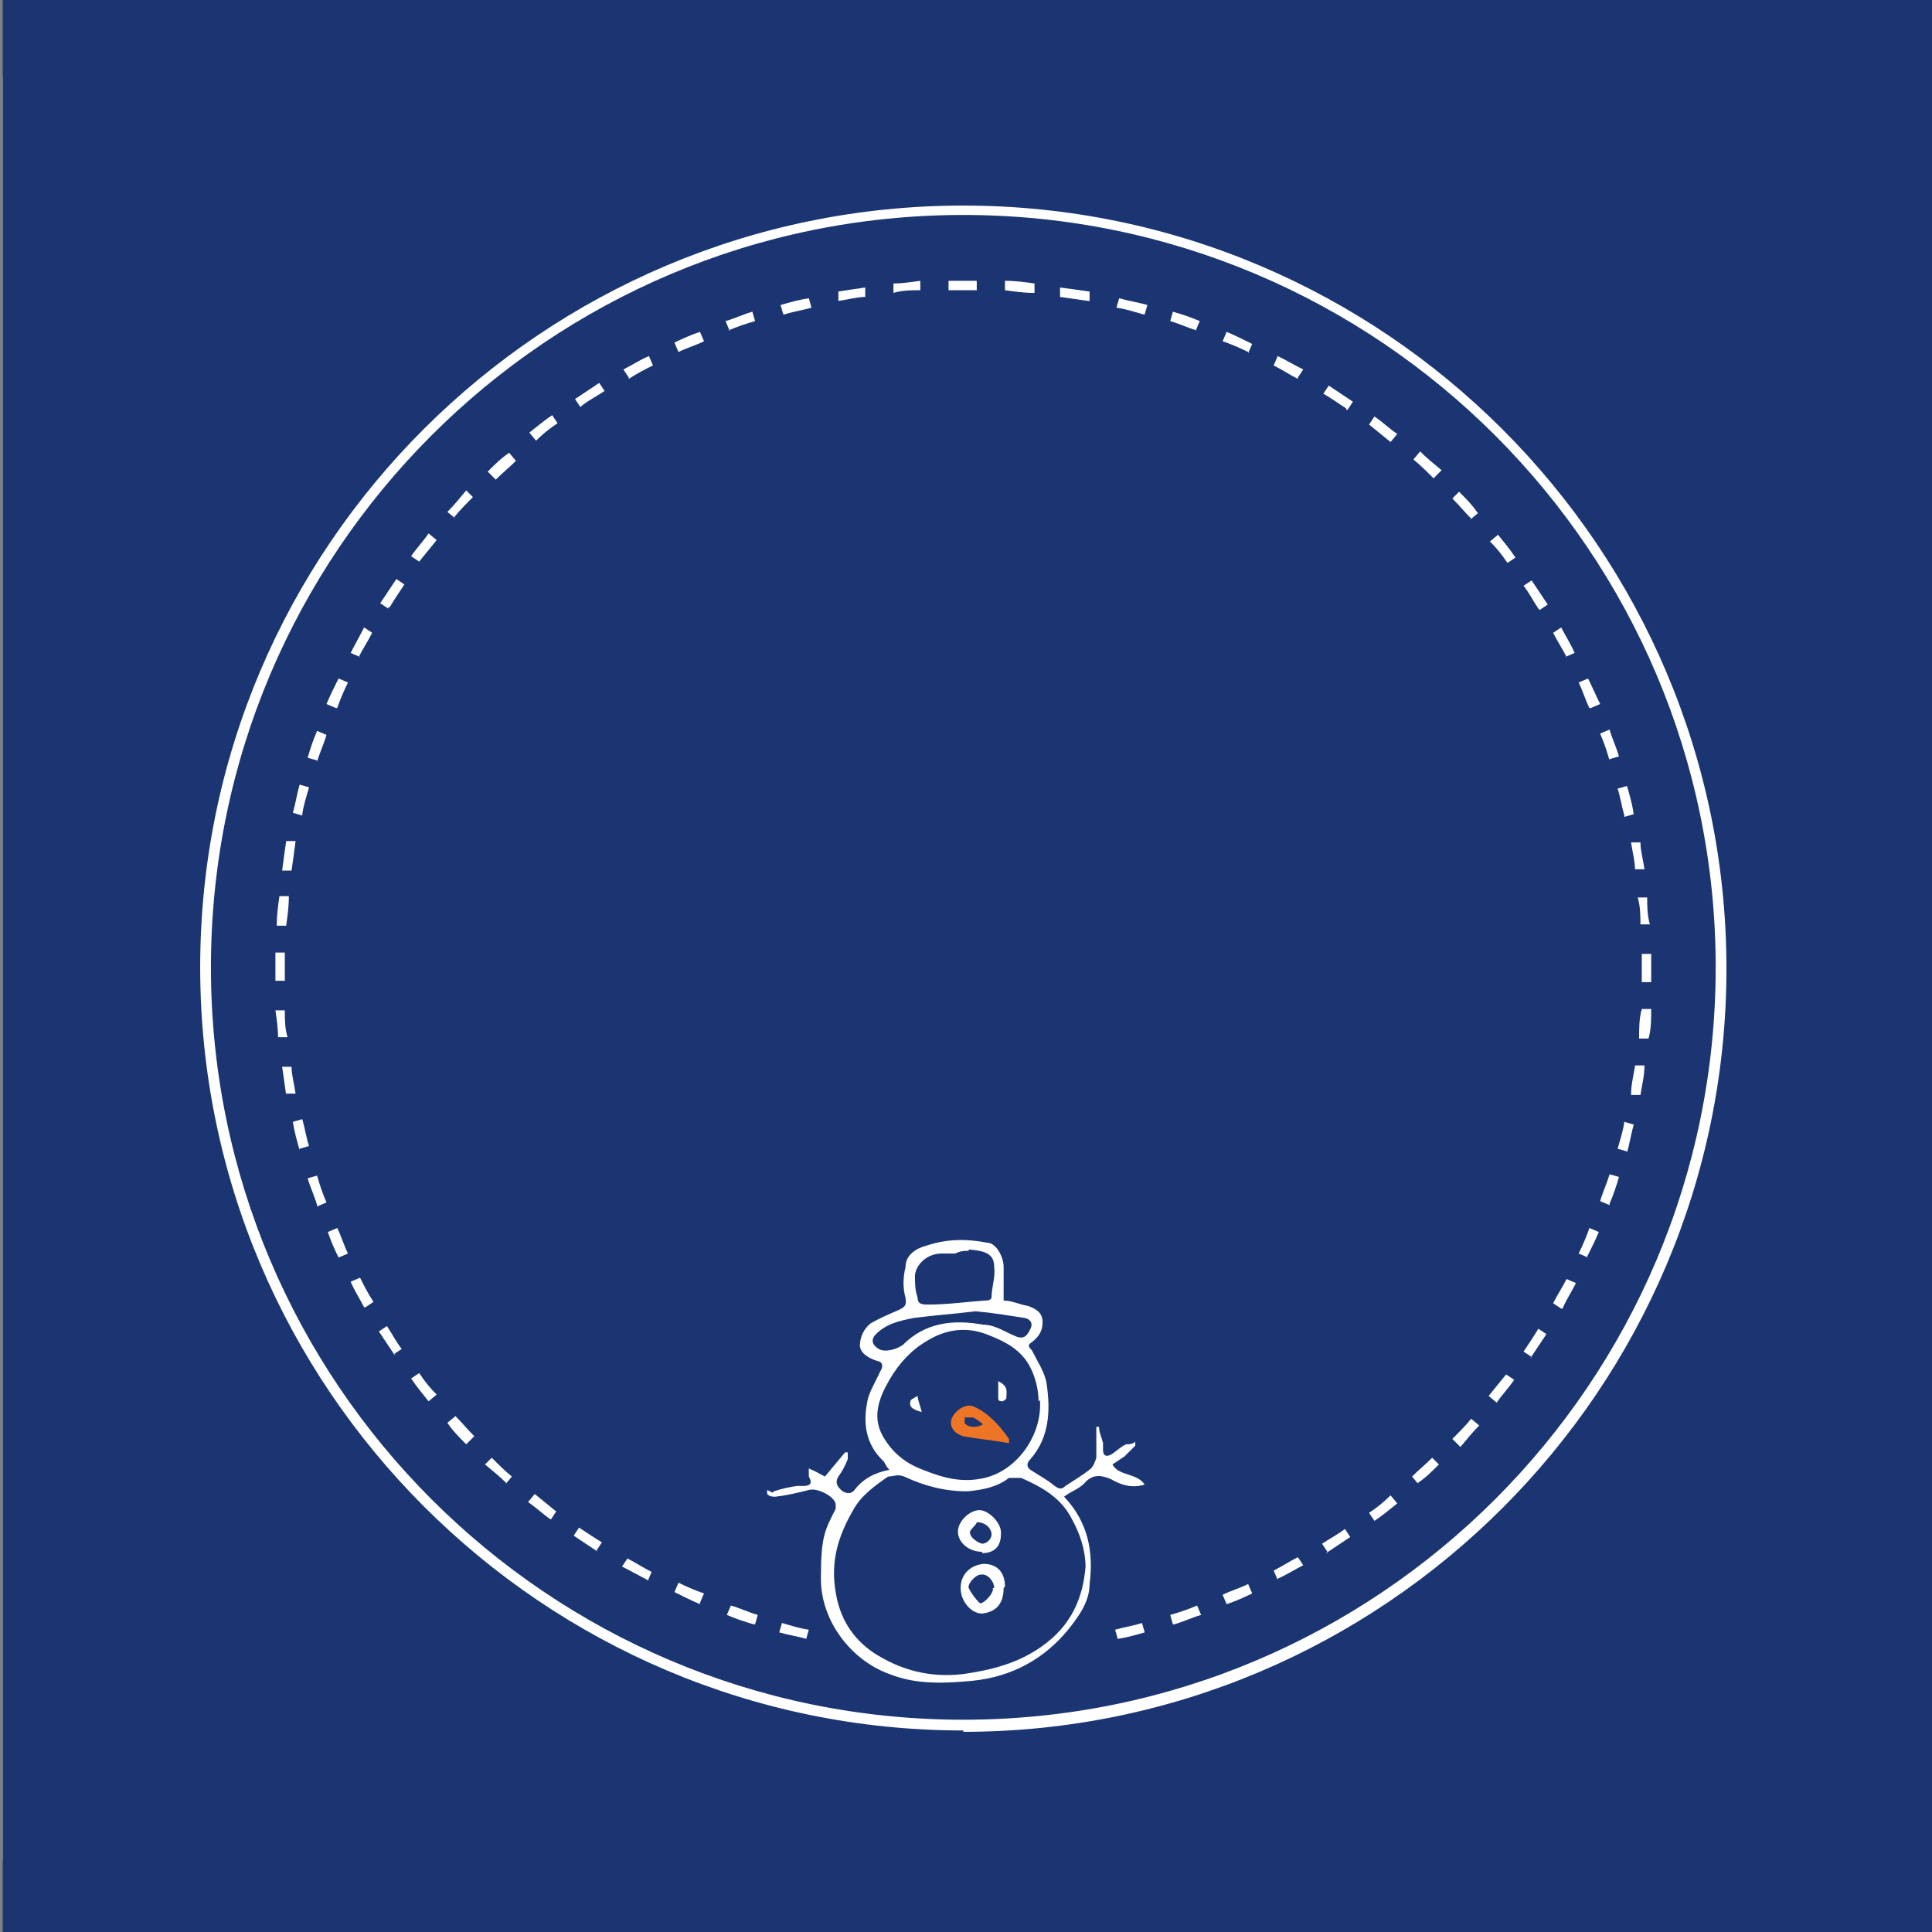
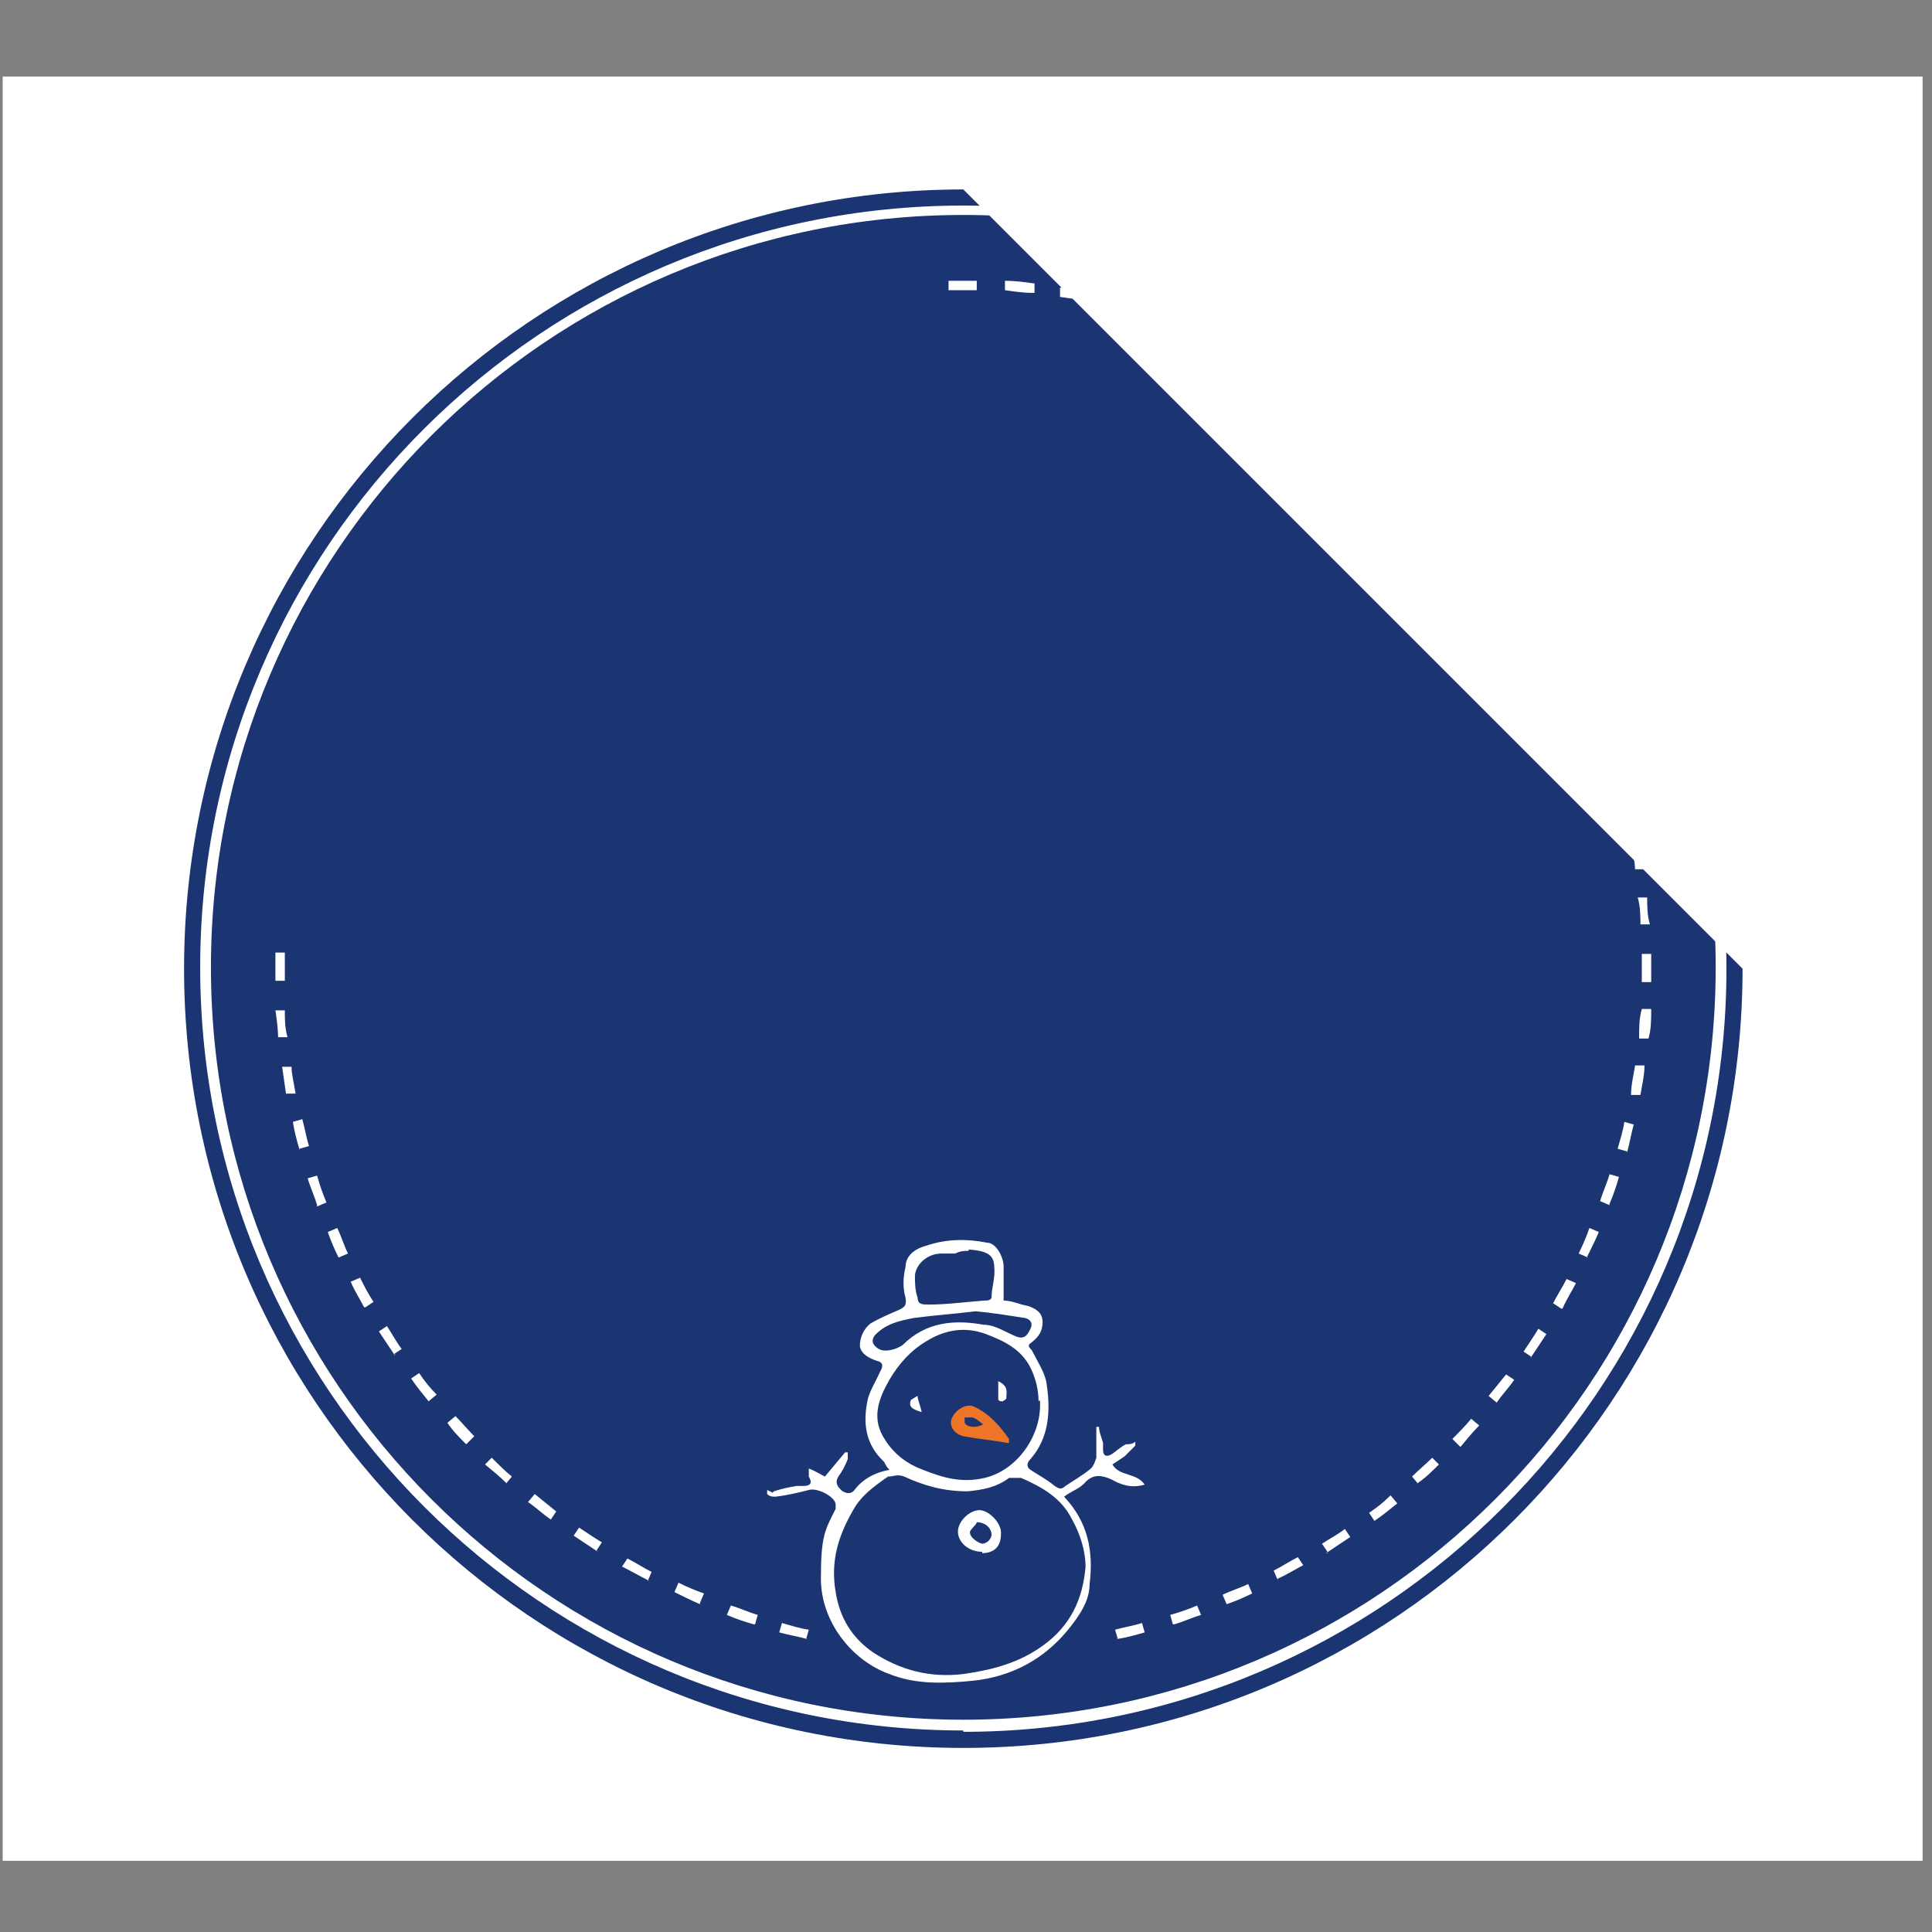
<svg xmlns="http://www.w3.org/2000/svg" id="Vrstva_1" version="1.1" viewBox="0 0 143.8 143.8">
  <rect x="0" y="0" width="143.8" height="143.8" fill="#808080" stroke="none" />
  <defs>
    <style>
      .st0 {
        fill: #fff;
      }

      .st1 {
        fill: none;
      }

      .st2 {
        fill: #1b3572;
      }

      .st3 {
        fill: #ee7525;
      }
    </style>
  </defs>
  <rect class="st1" x=".4" y="5.1" width="143.8" height="133.2" />
  <rect class="st0" x=".2" y="5.7" width="142.9" height="132.8" />
-   <rect class="st2" x=".2" width="143.6" height="143.8" />
-   <path class="st2" d="M129.7,72.1c0,32-25.9,58-58,58S13.7,104.1,13.7,72.1,39.7,14.1,71.7,14.1s58,26,58,58" />
+   <path class="st2" d="M129.7,72.1c0,32-25.9,58-58,58S13.7,104.1,13.7,72.1,39.7,14.1,71.7,14.1" />
  <path class="st0" d="M83.2,122l-.2-.7c.7-.2,1.4-.3,2-.5l.2.7c-.7.2-1.4.4-2.1.5M87.3,120.9l-.2-.7c.7-.2,1.3-.4,2-.7l.3.7c-.7.2-1.3.5-2,.7h-.1ZM91.3,119.4l-.3-.7c.6-.3,1.3-.5,1.9-.8l.3.7c-.6.3-1.3.6-1.9.8ZM95.1,117.6l-.3-.7c.6-.3,1.2-.7,1.8-1l.4.6c-.6.3-1.2.7-1.9,1h0ZM98.8,115.5l-.4-.6c.6-.4,1.2-.7,1.7-1.1l.4.6c-.6.4-1.2.8-1.8,1.2h.1ZM102.3,113.2l-.4-.6c.6-.4,1.1-.8,1.6-1.3l.5.6c-.5.4-1.1.9-1.7,1.3ZM105.6,110.5l-.5-.6c.5-.5,1-.9,1.5-1.4l.5.5c-.5.5-1,1-1.6,1.4h0ZM108.6,107.6l-.5-.5c.5-.5,1-1,1.4-1.5l.6.5c-.5.5-.9,1-1.4,1.6h0ZM111.4,104.4l-.6-.5c.4-.5.9-1.1,1.3-1.6l.6.4c-.4.6-.9,1.1-1.3,1.7ZM114,101l-.6-.4c.4-.6.8-1.2,1.1-1.7l.6.4c-.4.6-.8,1.2-1.2,1.8h0ZM116.2,97.4l-.6-.4c.3-.6.7-1.2,1-1.8l.7.3c-.3.6-.7,1.2-1,1.9h0ZM118.2,93.6l-.7-.3c.3-.6.6-1.3.8-1.9l.7.3c-.3.7-.6,1.3-.9,1.9h0ZM119.8,89.7l-.7-.3c.2-.7.5-1.3.7-2l.7.2c-.2.7-.4,1.3-.7,2h0ZM121.1,85.7l-.7-.2c.2-.7.4-1.3.5-2l.7.2c-.2.7-.3,1.4-.5,2.1h0ZM122.1,81.5h-.7c0-.8.2-1.5.3-2.2h.7c0,.8-.2,1.5-.3,2.2ZM122.7,77.3h-.7c0-.8,0-1.5.2-2.2h.7c0,.8,0,1.5-.2,2.2Z" />
  <path class="st0" d="M60.1,122c-.7-.2-1.4-.3-2.1-.5l.2-.7c.7.2,1.3.4,2,.5l-.2.7h0ZM56.1,120.9c-.7-.2-1.3-.4-2-.7l.3-.7c.7.2,1.3.5,2,.7l-.2.7h0ZM52.1,119.4c-.7-.3-1.3-.6-1.9-.9l.3-.7c.6.3,1.3.6,1.9.8l-.3.7h0ZM48.2,117.6c-.6-.3-1.3-.7-1.9-1l.4-.6c.6.3,1.2.7,1.8,1l-.3.7h0ZM44.5,115.5c-.6-.4-1.2-.8-1.8-1.2l.4-.6c.6.4,1.2.8,1.7,1.1l-.4.6h0ZM41,113.1c-.6-.4-1.1-.9-1.7-1.3l.5-.6c.5.4,1.1.9,1.6,1.3,0,0-.4.6-.4.6ZM37.7,110.4c-.5-.5-1-.9-1.6-1.4l.5-.5c.5.5,1,1,1.5,1.4l-.5.6h0ZM34.7,107.5c-.5-.5-1-1-1.4-1.6l.6-.5c.5.5.9,1,1.4,1.5l-.5.5h0ZM31.9,104.3c-.4-.5-.9-1.1-1.3-1.7l.6-.4c.4.6.8,1.1,1.3,1.6l-.6.5ZM29.4,100.9c-.4-.6-.8-1.2-1.2-1.8l.6-.4c.4.6.7,1.2,1.1,1.7l-.6.4h.1ZM27.1,97.3c-.3-.6-.7-1.2-1-1.9l.7-.3c.3.6.6,1.2,1,1.8l-.6.4h-.1ZM25.2,93.6c-.3-.6-.6-1.3-.8-1.9l.7-.3c.3.6.5,1.3.8,1.9l-.7.3ZM23.6,89.7c-.2-.7-.5-1.3-.7-2l.7-.2c.2.7.4,1.3.7,2l-.7.3h0ZM22.3,85.6c-.2-.7-.4-1.4-.5-2.1l.7-.2c.2.7.3,1.4.5,2l-.7.2h0ZM21.3,81.5c-.1-.7-.2-1.4-.3-2.1h.7c0,.6.2,1.3.3,2h-.7ZM20.7,77.3c0-.7-.1-1.4-.2-2.1h.7c0,.7,0,1.3.2,2h-.7Z" />
-   <path class="st0" d="M21.3,68.9h-.7c0-.8.1-1.5.2-2.2h.7c0,.8-.1,1.5-.2,2.2M21.7,64.8h-.7c.1-.8.2-1.5.3-2.2h.7c-.1.8-.2,1.5-.3,2.2ZM22.5,60.7l-.7-.2c.2-.7.3-1.4.5-2.1l.7.2c-.2.7-.4,1.3-.5,2h0ZM23.6,56.6l-.7-.2c.2-.7.4-1.3.7-2l.7.3c-.2.7-.5,1.3-.7,2h0ZM25,52.7l-.7-.3c.3-.7.6-1.3.9-1.9l.7.3c-.3.6-.6,1.3-.8,1.9h-.1ZM26.8,48.9l-.7-.3c.3-.6.7-1.3,1-1.9l.6.4c-.3.6-.7,1.2-1,1.8h.1ZM28.9,45.3l-.6-.4c.4-.6.8-1.2,1.2-1.8l.6.4c-.4.6-.8,1.2-1.1,1.7h-.1ZM31.2,41.8l-.6-.4c.4-.6.9-1.1,1.3-1.7l.6.5c-.4.5-.9,1.1-1.3,1.6ZM33.9,38.6l-.6-.5c.5-.5.9-1,1.4-1.6l.5.5c-.5.5-1,1-1.4,1.5h0ZM36.8,35.6l-.5-.5c.5-.5,1-1,1.6-1.4l.5.6c-.5.5-1,.9-1.5,1.4h0ZM39.9,32.8l-.5-.6c.5-.4,1.1-.9,1.7-1.3l.4.6c-.6.4-1.1.8-1.6,1.3ZM43.2,30.3l-.4-.6c.6-.4,1.2-.8,1.8-1.2l.4.6c-.6.4-1.2.7-1.7,1.1h0ZM46.8,28.1l-.4-.6c.6-.3,1.2-.7,1.9-1l.3.7c-.6.3-1.2.6-1.8,1h0ZM50.5,26.2l-.3-.7c.6-.3,1.3-.6,1.9-.8l.3.7c-.6.3-1.3.5-1.9.8ZM54.3,24.6l-.3-.7c.7-.2,1.3-.5,2-.7l.2.7c-.7.2-1.3.4-2,.7h0ZM58.3,23.4l-.2-.7c.7-.2,1.4-.4,2.1-.5l.2.7c-.7.2-1.4.3-2,.5h0ZM62.4,22.4v-.7c.6-.1,1.3-.2,2-.3v.7c-.6,0-1.3.2-2,.3ZM66.5,21.8v-.7c.6,0,1.3-.1,2-.2v.7c-.7,0-1.3,0-2,.2Z" />
  <path class="st0" d="M122.1,68.9c0-.7,0-1.4-.2-2.1h.7c0,.6,0,1.3.2,2h-.7ZM121.7,64.8c0-.7-.2-1.4-.3-2.1h.7c0,.6.2,1.3.3,2h-.7ZM120.9,60.7c-.2-.7-.3-1.4-.5-2l.7-.2c.2.7.4,1.4.5,2.1l-.7.2h0ZM119.8,56.6c-.2-.7-.4-1.3-.7-2l.7-.3c.2.7.5,1.3.7,2l-.7.2h0ZM118.3,52.7c-.3-.6-.5-1.3-.8-1.9l.7-.3c.3.6.6,1.3.9,1.9l-.7.3h0ZM116.6,48.9c-.3-.6-.7-1.2-1-1.8l.6-.4c.3.6.7,1.2,1,1.9l-.7.3h0ZM114.5,45.3c-.4-.6-.7-1.2-1.1-1.7l.6-.4c.4.6.8,1.2,1.2,1.8l-.6.4h0ZM112.2,41.9c-.4-.6-.8-1.1-1.3-1.6l.6-.5c.4.5.9,1.1,1.3,1.7,0,0-.6.4-.6.4ZM109.5,38.6c-.5-.5-.9-1-1.4-1.5l.5-.5c.5.5,1,1,1.4,1.6l-.6.5h0ZM106.7,35.6c-.5-.5-1-1-1.5-1.4l.5-.6c.5.5,1,.9,1.6,1.4l-.5.5h0ZM103.5,32.9c-.5-.4-1.1-.9-1.6-1.3l.4-.6c.6.4,1.1.9,1.7,1.3l-.5.6ZM100.2,30.4c-.6-.4-1.2-.8-1.7-1.1l.4-.6c.6.4,1.2.8,1.8,1.2l-.4.6h-.1ZM96.6,28.2c-.6-.3-1.2-.7-1.8-1l.3-.7c.6.3,1.3.7,1.9,1l-.4.6h0ZM92.9,26.2c-.6-.3-1.3-.6-1.9-.8l.3-.7c.7.3,1.3.6,1.9.9l-.3.7h0ZM89.1,24.6c-.7-.2-1.3-.5-2-.7l.2-.7c.7.2,1.3.4,2,.7l-.3.7h.1ZM85.1,23.4c-.7-.2-1.3-.4-2-.5l.2-.7c.7.2,1.4.3,2.1.5l-.2.7h0ZM81,22.4c-.7-.1-1.4-.2-2.1-.3v-.7c.8.1,1.5.2,2.2.3v.7h0ZM76.9,21.8c-.7,0-1.4-.1-2.1-.2v-.7c.8,0,1.5.1,2.2.2v.7h0Z" />
  <path class="st0" d="M122.9,73.1h-.7v-2.1h.7v2.1M20.5,73.1v-2.2h.7v2.1h-.7ZM72.7,21.6h-2.1v-.7h2.1v.7Z" />
  <path class="st0" d="M71.7,128.8c-31.3,0-56.8-25.5-56.8-56.8S40.4,15.3,71.7,15.3s56.8,25.5,56.8,56.8-25.5,56.8-56.8,56.8M71.7,16c-30.9,0-56,25.1-56,56s25.1,56,56,56,56-25.1,56-56S102.6,16,71.7,16Z" />
  <path class="st0" d="M72.6,97.6c-1.6.2-3.1.3-4.6.5-1,.2-2,.4-2.8,1.2-.4.4-.3.8.2,1.1.5.3,1.4,0,1.8-.3,1.7-1.7,3.8-1.9,6-1.5.9,0,1.7.6,2.5.9.6.2.8-.2,1-.6s0-.7-.4-.8c-1.3-.2-2.5-.4-3.7-.5M72.1,93.1c-.3,0-.6,0-1,.2h-1c-1.1,0-1.9.8-2,1.6,0,.6,0,1.1.2,1.7,0,.5.4.5.8.5,1.4,0,2.8-.2,4.2-.3.2,0,.4,0,.5-.2,0-.8.3-1.5.2-2.3,0-1-.7-1.2-1.9-1.3h0ZM77.3,104.3c0-.8-.2-1.7-.6-2.5-.7-1.4-2-2-3.3-2.5-1.6-.6-3.1-.3-4.4.5-1.2.7-2.1,1.7-2.8,2.9-.8,1.4-1.4,2.9-.3,4.5.7,1.1,1.7,1.8,2.8,2.2,1.5.6,2.9,1,4.6.6,2.5-.6,4.3-3.3,4.1-5.8h0ZM80.8,116.7c0-1.3-.4-2.5-1-3.6-.8-1.6-2.2-2.4-3.8-3.1-.2,0-.7,0-.9,0-.9.7-2,.9-3.1,1-1.7,0-3.2-.4-4.7-1.1-.5-.2-.8,0-1.2,0-1,.7-2,1.4-2.6,2.5-1.1,1.9-1.7,3.8-1.3,6.1.3,1.9,1.2,3.4,2.8,4.5,2,1.3,4.2,1.9,6.7,1.6,2.1-.3,4.1-.8,5.9-2.1,2.1-1.5,3-3.5,3.2-5.9ZM57.6,111c.6-.2,1.1-.3,1.7-.4.2,0,.4,0,.5,0,.5,0,.7-.2.4-.7v-.6c.5.2.8.4,1.2.6.5-.6,1-1.2,1.5-1.8h.2v.5c-.2.5-.4.9-.7,1.3-.3.5,0,.8.2,1s.7.4,1,0c.6-.8,1.5-1.3,2.6-1.5-.2-.2-.3-.4-.4-.6-1.4-1.3-1.6-2.9-1.2-4.7.2-.7.6-1.3.9-2,.2-.3.3-.7-.2-.8-.6-.2-1.2-.5-1.3-1.1,0-.7.3-1.3.8-1.7.7-.4,1.4-.7,2.1-1,.4-.2.6-.3.5-.9-.2-.7-.2-1.5,0-2.3,0-.9.8-1.4,1.6-1.6,1.5-.5,3-.5,4.5-.2.6,0,1.2,1,1.2,1.8s0,1.7,0,2.5c.6,0,1.2.3,1.8.4.6.2,1.1.5,1.1,1.2s-.3,1.1-.8,1.5c-.3.2-.3.3,0,.6.4.8,1,1.7,1.1,2.5.3,2,.2,4-1.2,5.6-.3.3-.3.6,0,.8.6.4,1.2.7,1.8,1.2.3.2.5.3.8,0,.6-.4,1.3-.8,1.9-1.3.2-.2.3-.5.4-.8v-1.6c0-.2,0-.5,0-.7h.2c0,.4.2.8.3,1.2,0,.2,0,.3,0,.5,0,.6.4.5.7.3.3-.2.6-.5,1-.7.2,0,.5,0,.7-.2,0,0,0,.2,0,.3l-.8.8c-.3.2-.6.4-.9.6.5.9,1.8.6,2.4,1.5-1,.3-1.8,0-2.5-.4-.7-.3-1.3-.4-1.9.2-.4.5-1.1.7-1.6,1.1,1.8,1.9,2.2,4.1,1.9,6.5,0,1.3-.8,2.4-1.6,3.4-1.8,2.2-4.2,3.5-7.1,3.8-2.1.2-4.2.3-6.2-.5-2.8-1-5.1-3.9-5.1-7.1s.3-3.6,1.1-5.2v-.3c0-.6-1.4-1.3-2-1.1-.8.2-1.6.4-2.5.5-.2,0-.4,0-.6-.2v-.3l.4.2Z" />
-   <path class="st0" d="M74,118.2c0-.5-.5-1.1-1-1-.4,0-1,.7-.9,1,.2.4.5.8.8,1.1.2.2,1.1-.7,1-1.1M74.7,118.2c0,1.4-.8,1.8-1.6,1.9-.8,0-1.6-.9-1.6-1.9s.7-1.7,1.7-1.8c1,0,1.6.6,1.6,1.7h0Z" />
  <path class="st0" d="M72.7,113.3c0,.2-.6.6-.5.8,0,.3.5.7.9.8.3,0,.7-.3.7-.7s-.4-.9-1.1-.9M73.1,115.5c-1,0-1.8-.7-1.8-1.5s.9-1.6,1.6-1.6,1.7,1,1.6,1.8c0,.9-.5,1.4-1.4,1.4h0Z" />
  <path class="st3" d="M73.3,106.1c-.3-.2-.6-.5-.9-.6h-.6v.4c.2.4,1.1.4,1.5,0M75,107.4c-1.1-.2-2.2-.3-3.3-.5-.7-.2-1-.7-.9-1.2.2-.7,1.1-1.3,1.7-1,1.1.5,1.9,1.4,2.6,2.4,0,0,0,.2,0,.3Z" />
  <path class="st0" d="M74.3,102.8c.8.4.6.8.6,1.3,0,0-.2.2-.3.2s-.3,0-.3-.2v-1.2" />
  <path class="st0" d="M68.6,105.1c-.7-.2-1-.4-.8-.9,0,0,.3-.2.5-.3,0,.3.2.7.3,1.2" />
</svg>